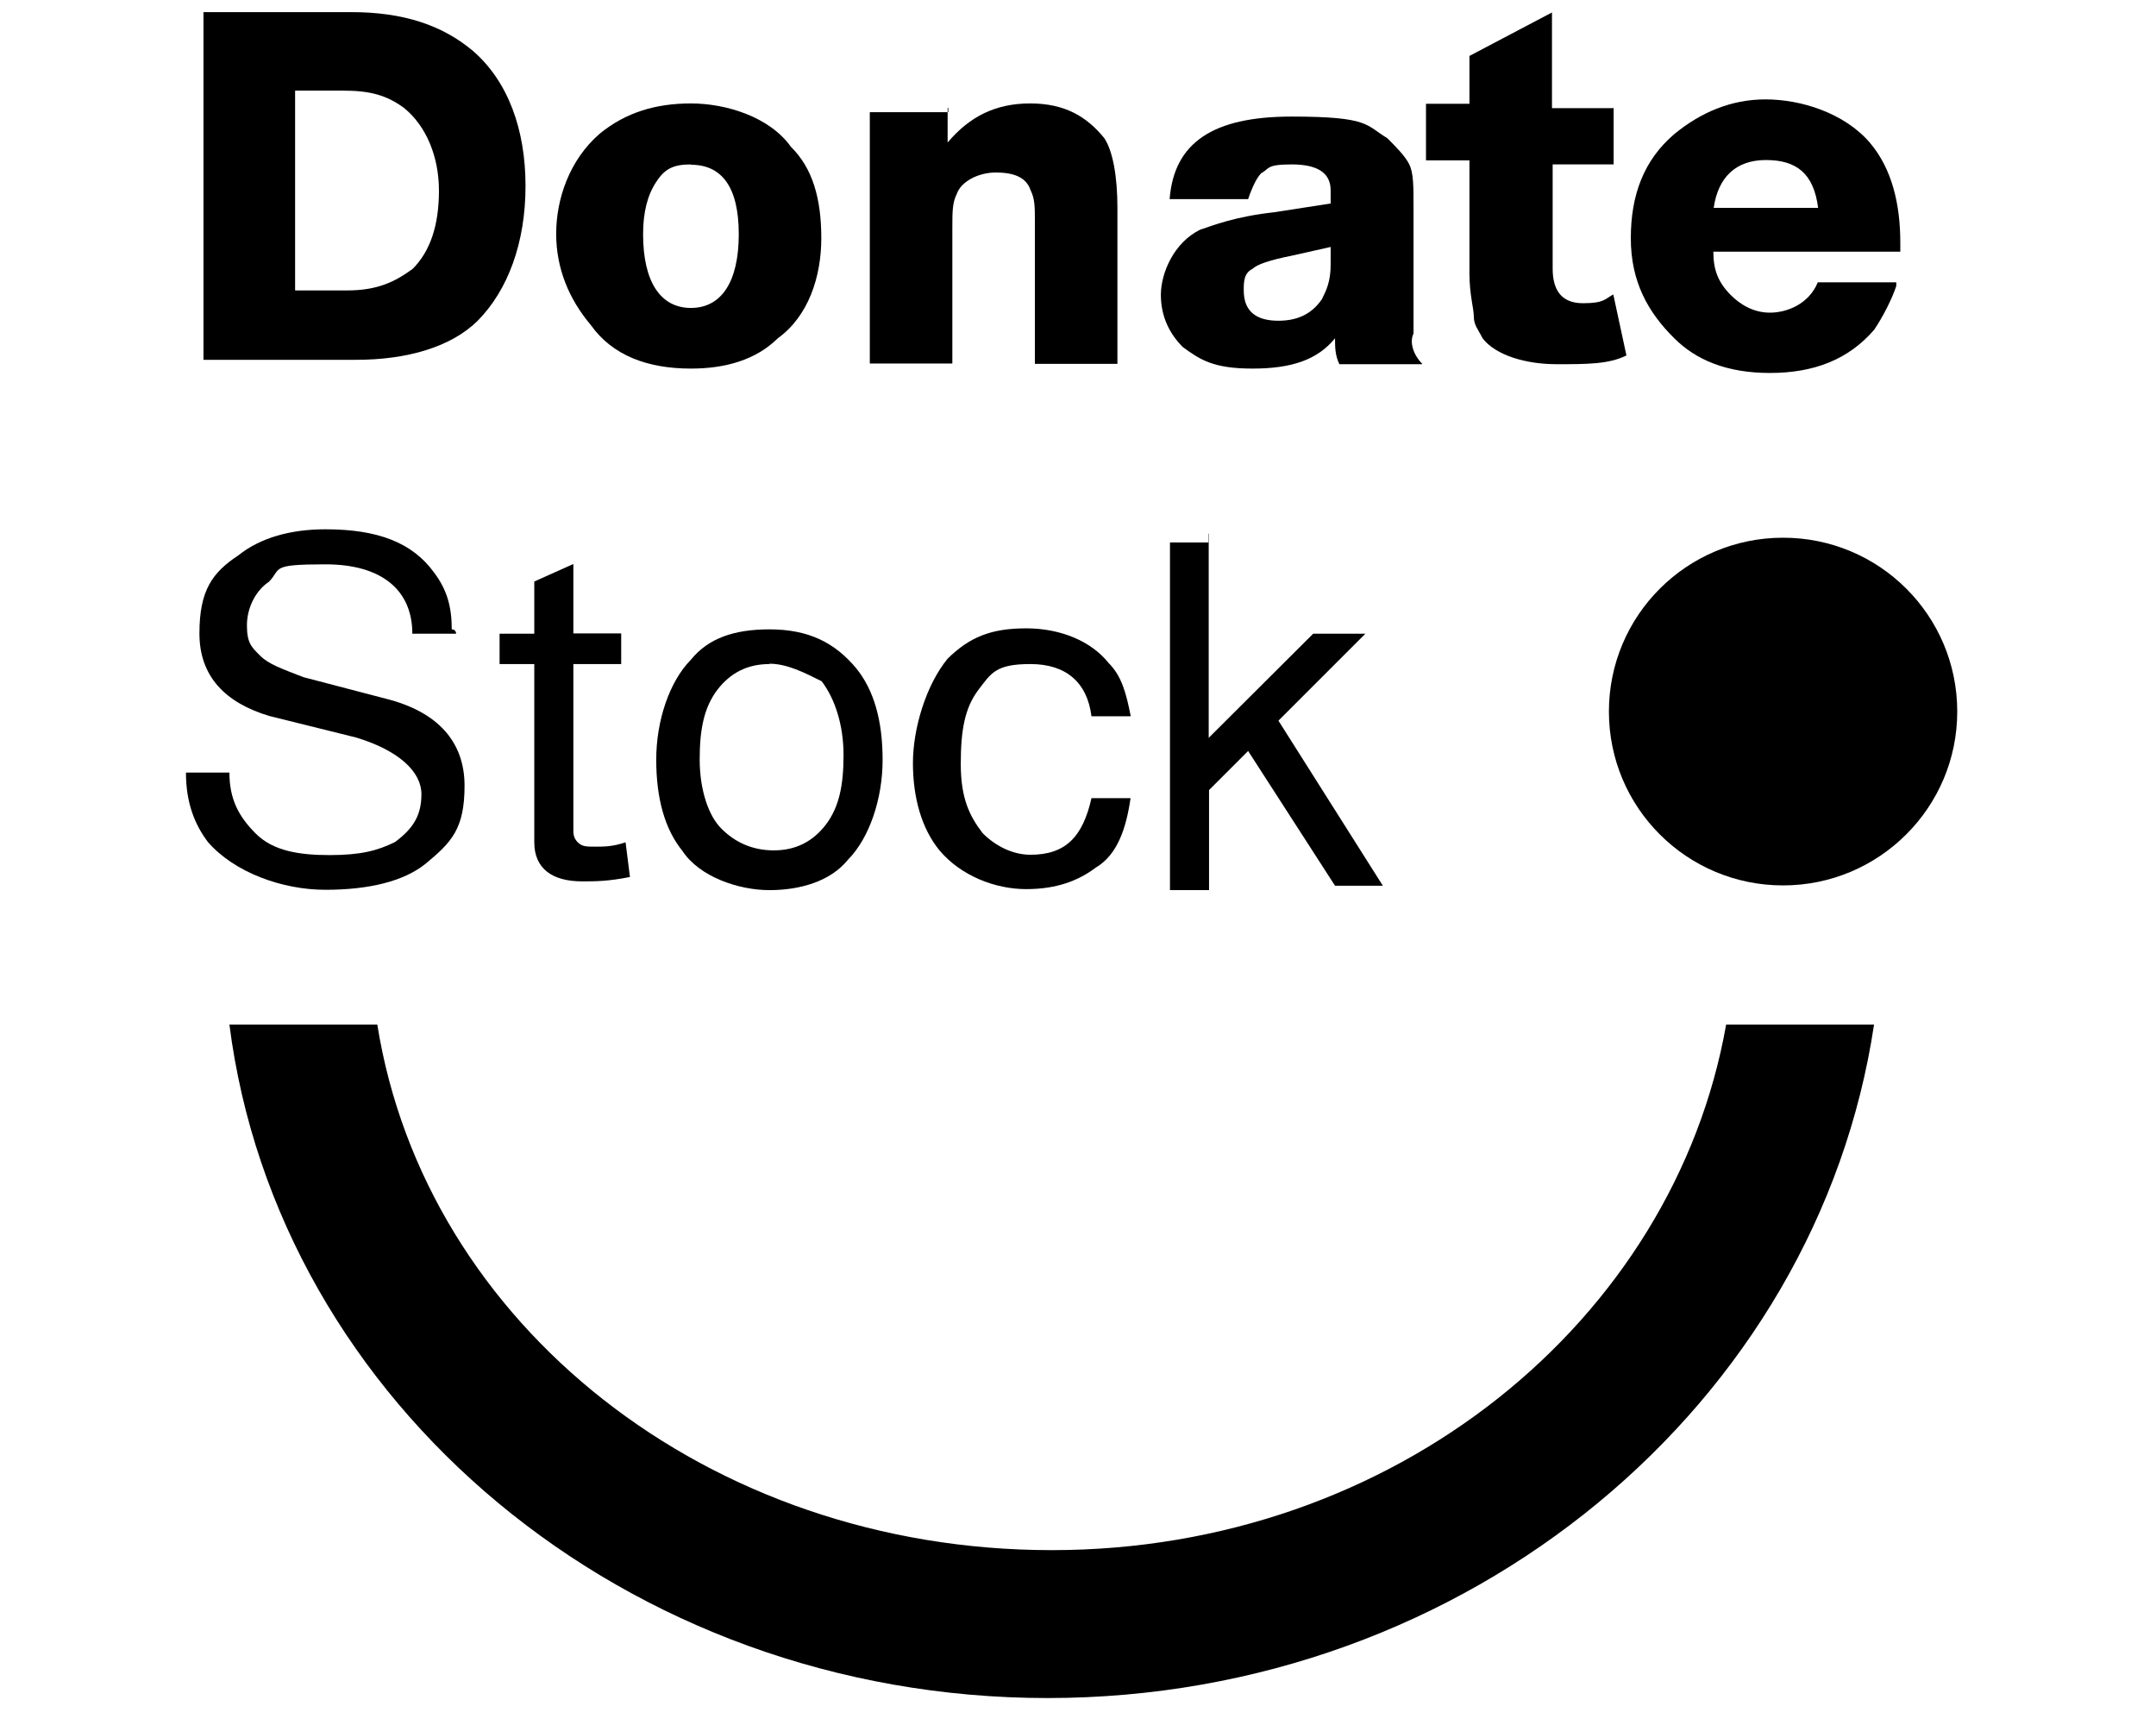
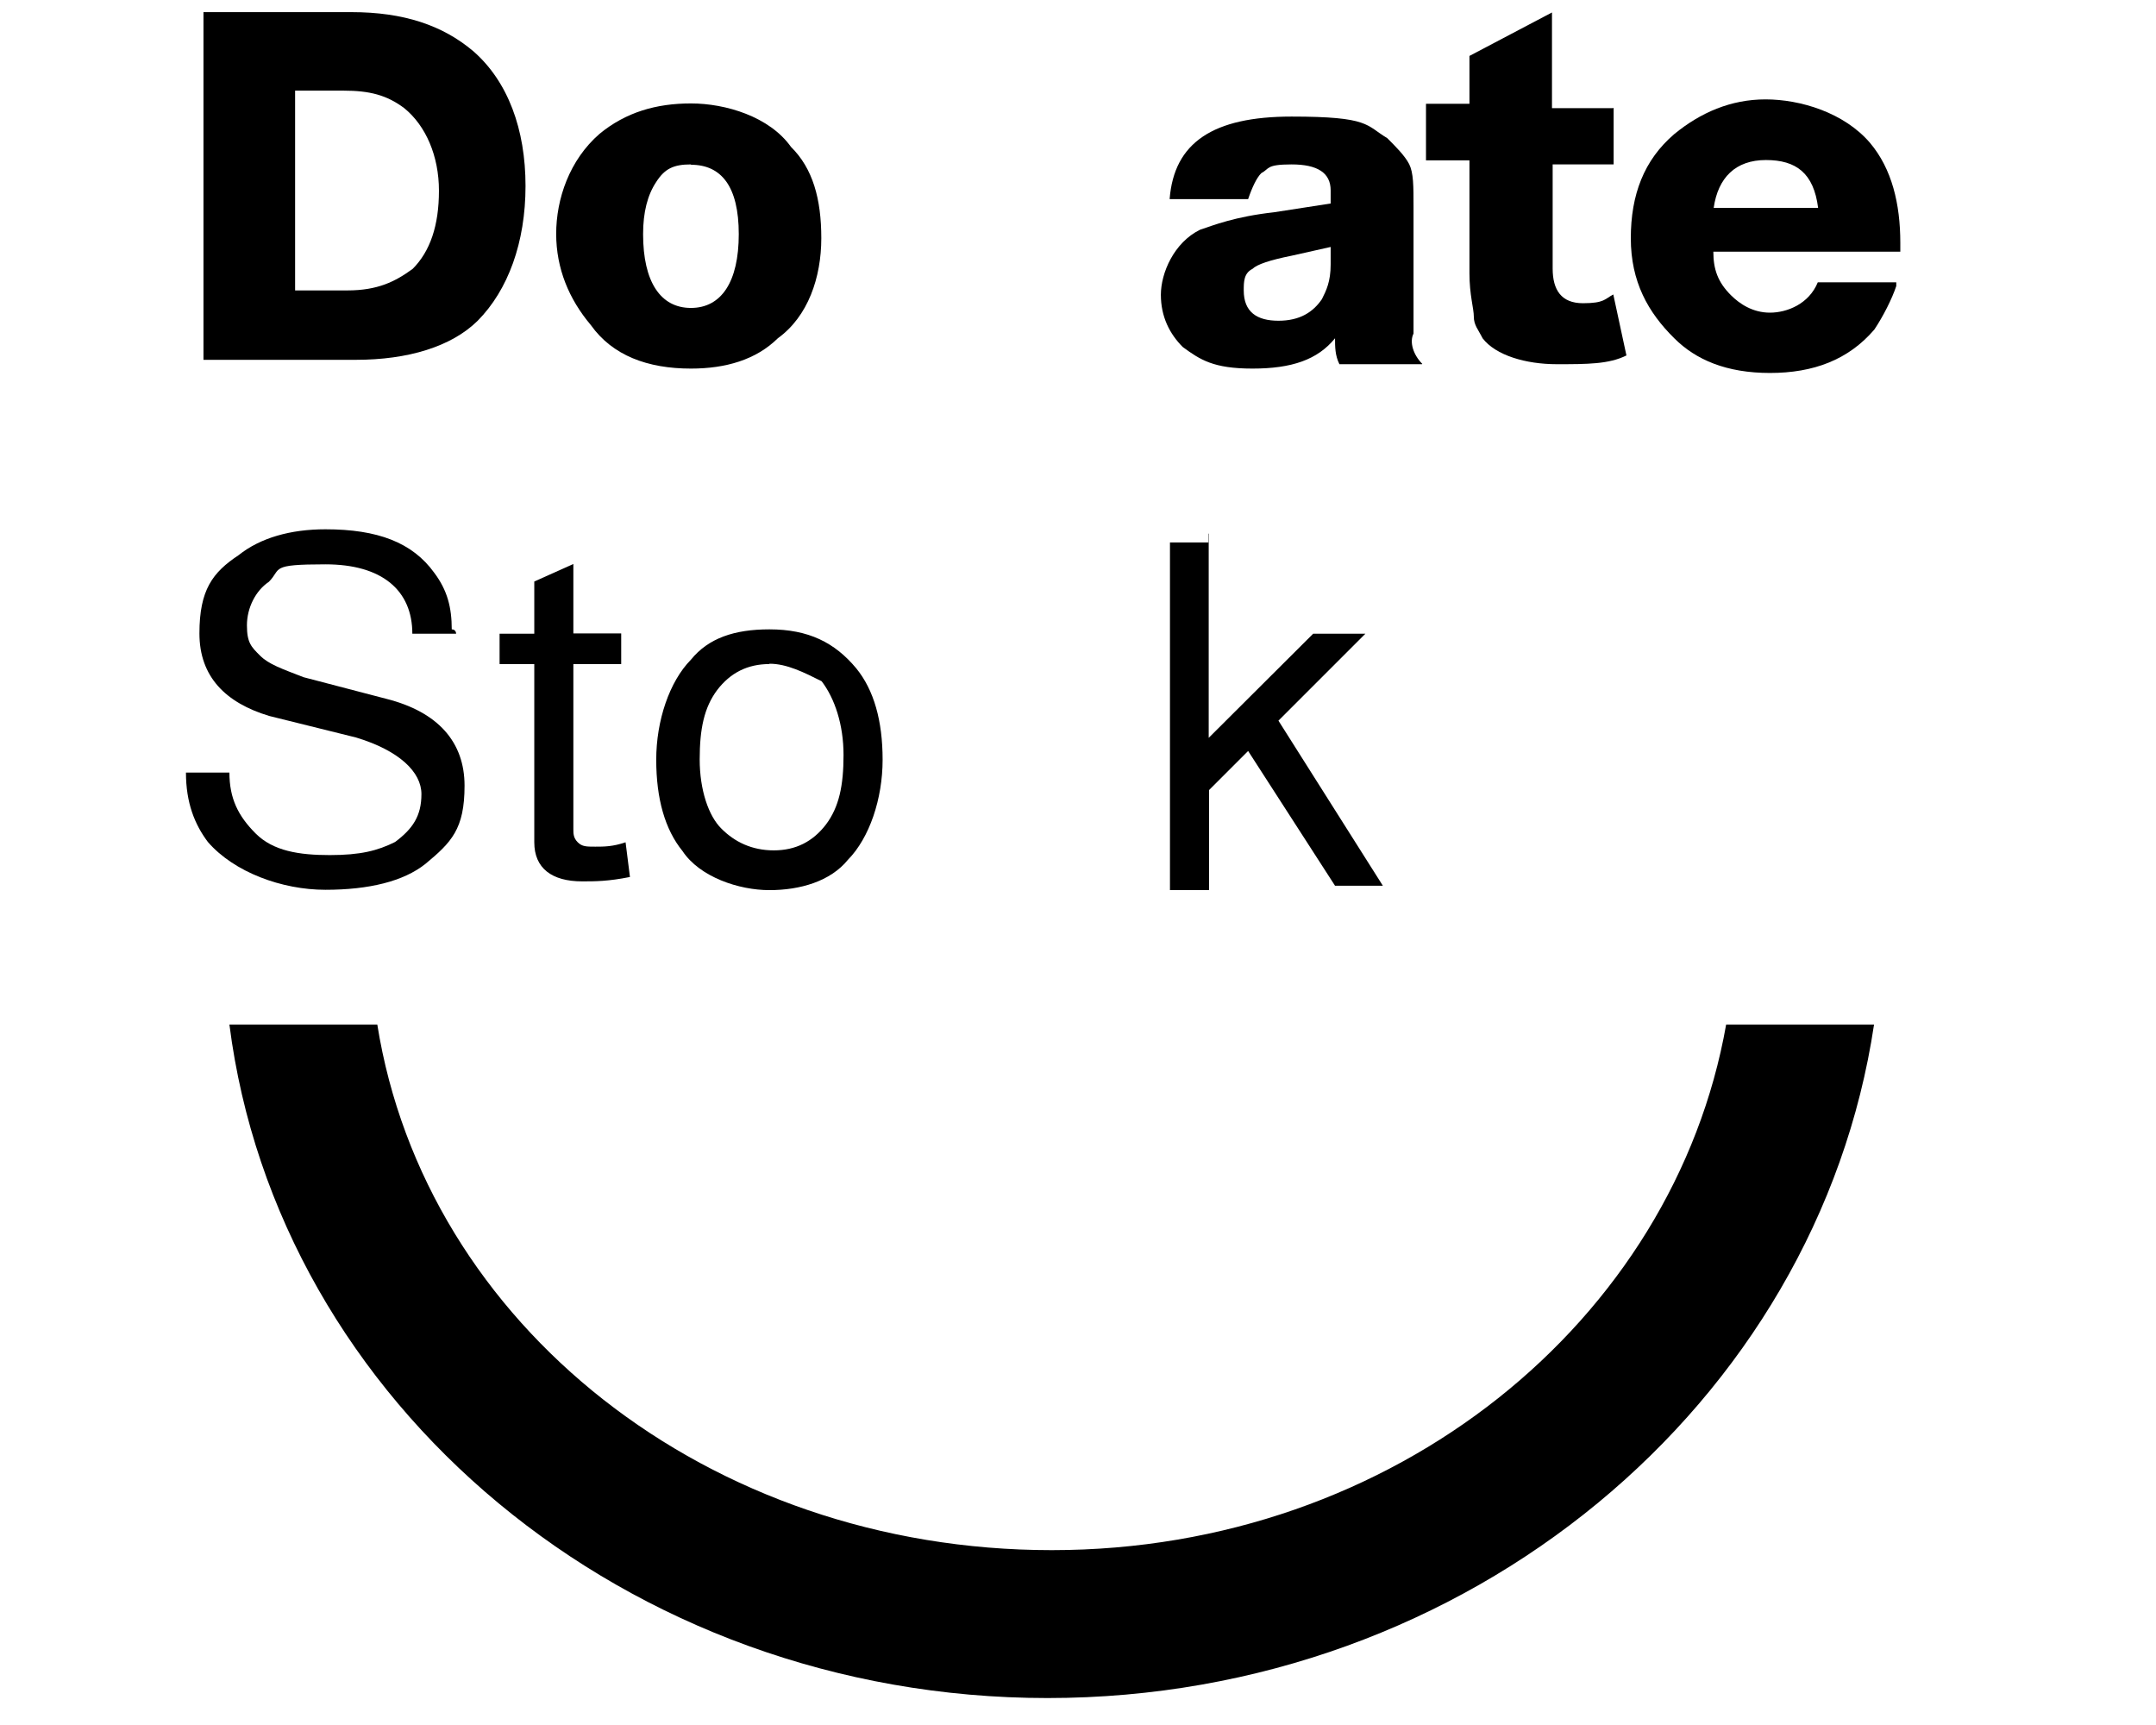
<svg xmlns="http://www.w3.org/2000/svg" id="Layer_1" version="1.1" viewBox="0 0 640 512">
  <path class="st0" d="M60.4,3.6h43.9c15.5,0,27.1,3.9,36.2,11.6,10.3,9,15.5,23.2,15.5,40s-5.2,30.9-14.2,40c-7.8,7.7-20.7,11.6-36.2,11.6h-45.2V3.6ZM87.6,26.9v59.3h15.5c9,0,14.2-2.6,19.4-6.4,5.2-5.2,7.8-12.9,7.8-23.2s-3.9-19.3-10.3-24.5c-5.2-3.9-10.3-5.2-18.1-5.2h-14.2Z" />
  <path class="st0" d="M205.1,109.4c-12.9,0-23.3-3.9-29.7-12.9-6.5-7.7-10.3-16.8-10.3-27.1s3.9-21.9,12.9-29.7c7.8-6.4,16.8-9,27.1-9s23.3,3.9,29.7,12.9c6.5,6.4,9,15.5,9,27.1s-3.9,23.2-12.9,29.7c-6.5,6.4-15.5,9-25.8,9ZM205.1,48.8c-5.2,0-7.8,1.3-10.3,5.2-2.6,3.9-3.9,9-3.9,15.5,0,14.2,5.2,21.9,14.2,21.9s14.2-7.7,14.2-21.9-5.2-20.6-14.2-20.6Z" />
-   <path class="st0" d="M281.3,32v10.3c6.5-7.7,14.2-11.6,24.5-11.6s16.8,3.9,22,10.3c2.6,3.9,3.9,11.6,3.9,20.6v46.4h-24.5v-42.6c0-3.9,0-6.4-1.3-9-1.3-3.9-5.2-5.2-10.3-5.2s-10.3,2.6-11.6,6.4c-1.3,2.6-1.3,5.2-1.3,10.3v40h-24.5V33.3h23.3v-1.3Z" />
  <path class="st0" d="M422.1,108.1h-24.5c-1.3-2.6-1.3-5.2-1.3-7.7-5.2,6.4-12.9,9-24.5,9s-15.5-2.6-20.7-6.4c-3.9-3.9-6.5-9-6.5-15.5s3.9-15.5,11.6-19.3c3.9-1.3,10.3-3.9,22-5.2l16.8-2.6v-3.9c0-5.2-3.9-7.7-11.6-7.7s-6.5,1.3-9,2.6c-1.3,1.3-2.6,3.9-3.9,7.7h-23.3c1.3-16.8,12.9-24.5,36.2-24.5s22,2.6,28.4,6.4c2.6,2.6,5.2,5.2,6.5,7.7,1.3,2.6,1.3,6.4,1.3,12.9v37.4c-1.3,2.6,0,6.4,2.6,9ZM395,73.3l-11.6,2.6c-6.5,1.3-10.3,2.6-11.6,3.9-2.6,1.3-2.6,3.9-2.6,6.4,0,6.4,3.9,9,10.3,9s10.3-2.6,12.9-6.4c1.3-2.6,2.6-5.2,2.6-10.3v-5.2Z" />
  <path class="st0" d="M479,32v16.8h-18.1v30.9c0,6.4,2.6,10.3,9,10.3s6.5-1.3,9-2.6l3.9,18.1c-5.2,2.6-11.6,2.6-20.7,2.6s-18.1-2.6-22-7.7c-1.3-2.6-2.6-3.9-2.6-6.4s-1.3-6.4-1.3-12.9v-33.5h-12.9v-16.8h12.9v-14.2l24.5-12.9v28.4h18.1Z" />
  <path class="st0" d="M562.9,84.9c-1.3,3.9-3.9,9-6.5,12.9-7.7,9-18.1,12.9-31,12.9s-22-3.9-28.4-10.3c-7.8-7.7-12.9-16.8-12.9-29.7s3.9-23.2,12.9-30.9c7.8-6.4,16.8-10.3,27.1-10.3s23.3,3.9,31,12.9c6.5,7.7,9,18.1,9,29.7v2.6h-55.5c0,5.2,1.3,9,5.2,12.9,2.6,2.6,6.5,5.2,11.6,5.2s11.6-2.6,14.2-9h23.3v1.3ZM539.7,61.7c-1.3-10.3-6.5-14.2-15.5-14.2s-14.2,5.2-15.5,14.2h31Z" />
  <path class="st0" d="M135.3,188.1h-12.9c0-12.9-9-20.6-25.8-20.6s-12.9,1.3-16.8,5.2c-3.9,2.6-6.5,7.7-6.5,12.9s1.3,6.4,3.9,9c2.6,2.6,6.5,3.9,12.9,6.4l24.5,6.4c15.5,3.9,23.3,12.9,23.3,25.8s-3.9,16.8-11.6,23.2c-6.5,5.2-16.8,7.7-29.7,7.7s-27.1-5.2-34.9-14.2c-3.9-5.2-6.5-11.6-6.5-20.6h12.9c0,7.7,2.6,12.9,7.8,18.1,5.2,5.2,12.9,6.4,22,6.4s14.2-1.3,19.4-3.9c5.2-3.9,7.8-7.7,7.8-14.2s-6.5-12.9-19.4-16.8l-25.8-6.4c-12.9-3.9-20.7-11.6-20.7-24.5s3.9-18.1,11.6-23.2c6.5-5.2,15.5-7.7,25.8-7.7,15.5,0,25.8,3.9,32.3,12.9,3.9,5.2,5.2,10.3,5.2,16.8,1.3,0,1.3,1.3,1.3,1.3Z" />
  <path class="st0" d="M184.4,188.1v9h-14.2v49c0,1.3,0,2.6,1.3,3.9,1.3,1.3,2.6,1.3,5.2,1.3s5.2,0,9-1.3l1.3,10.3c-6.5,1.3-10.3,1.3-14.2,1.3-9,0-14.2-3.9-14.2-11.6v-52.9h-10.3v-9h10.3v-15.5l11.6-5.2v20.6h14.2Z" />
  <path class="st0" d="M228.4,186.8c11.6,0,19.4,3.9,25.8,11.6,5.2,6.4,7.8,15.5,7.8,27.1s-3.9,23.2-10.3,29.7c-5.2,6.4-14.2,9-23.3,9s-20.7-3.9-25.8-11.6c-5.2-6.4-7.8-15.5-7.8-27.1s3.9-23.2,10.3-29.7c5.2-6.4,12.9-9,23.3-9ZM228.4,197.1c-6.5,0-11.6,2.6-15.5,7.7-3.9,5.2-5.2,11.6-5.2,20.6s2.6,16.8,6.5,20.6c3.9,3.9,9,6.4,15.5,6.4s11.6-2.6,15.5-7.7c3.9-5.2,5.2-11.6,5.2-20.6s-2.6-16.8-6.5-21.9c-5.2-2.6-10.3-5.2-15.5-5.2Z" />
-   <path class="st0" d="M335.6,212.6h-11.6c-1.3-10.3-7.8-15.5-18.1-15.5s-11.6,2.6-15.5,7.7c-3.9,5.2-5.2,11.6-5.2,21.9s2.6,15.5,6.5,20.6c3.9,3.9,9,6.4,14.2,6.4,10.3,0,15.5-5.2,18.1-16.8h11.6c-1.3,9-3.9,16.8-10.3,20.6-5.2,3.9-11.6,6.4-20.7,6.4s-19.4-3.9-25.8-11.6c-5.2-6.4-7.8-15.5-7.8-25.8s3.9-23.2,10.3-31c6.5-6.4,12.9-9,23.3-9s19.4,3.9,24.5,10.3c3.9,3.9,5.2,9,6.5,15.5Z" />
  <path class="st0" d="M358.8,158.4v60.6l31-30.9h15.5l-25.8,25.8,31,49h-14.2l-25.8-40-11.6,11.6v29.7h-11.6v-103.2h11.6v-2.6Z" />
  <path class="st0" d="M311,504c-125.3,0-228.6-87.7-242.9-199.9h43.9c14.2,89,98.2,156,200.2,156s184.7-68.3,200.2-156h43.9c-16.8,112.2-120.1,199.9-245.4,199.9Z" />
-   <path class="st0" d="M529.3,262.8c28.5,0,51.7-23.1,51.7-51.6s-23.1-51.6-51.7-51.6-51.7,23.1-51.7,51.6,23.1,51.6,51.7,51.6Z" />
</svg>